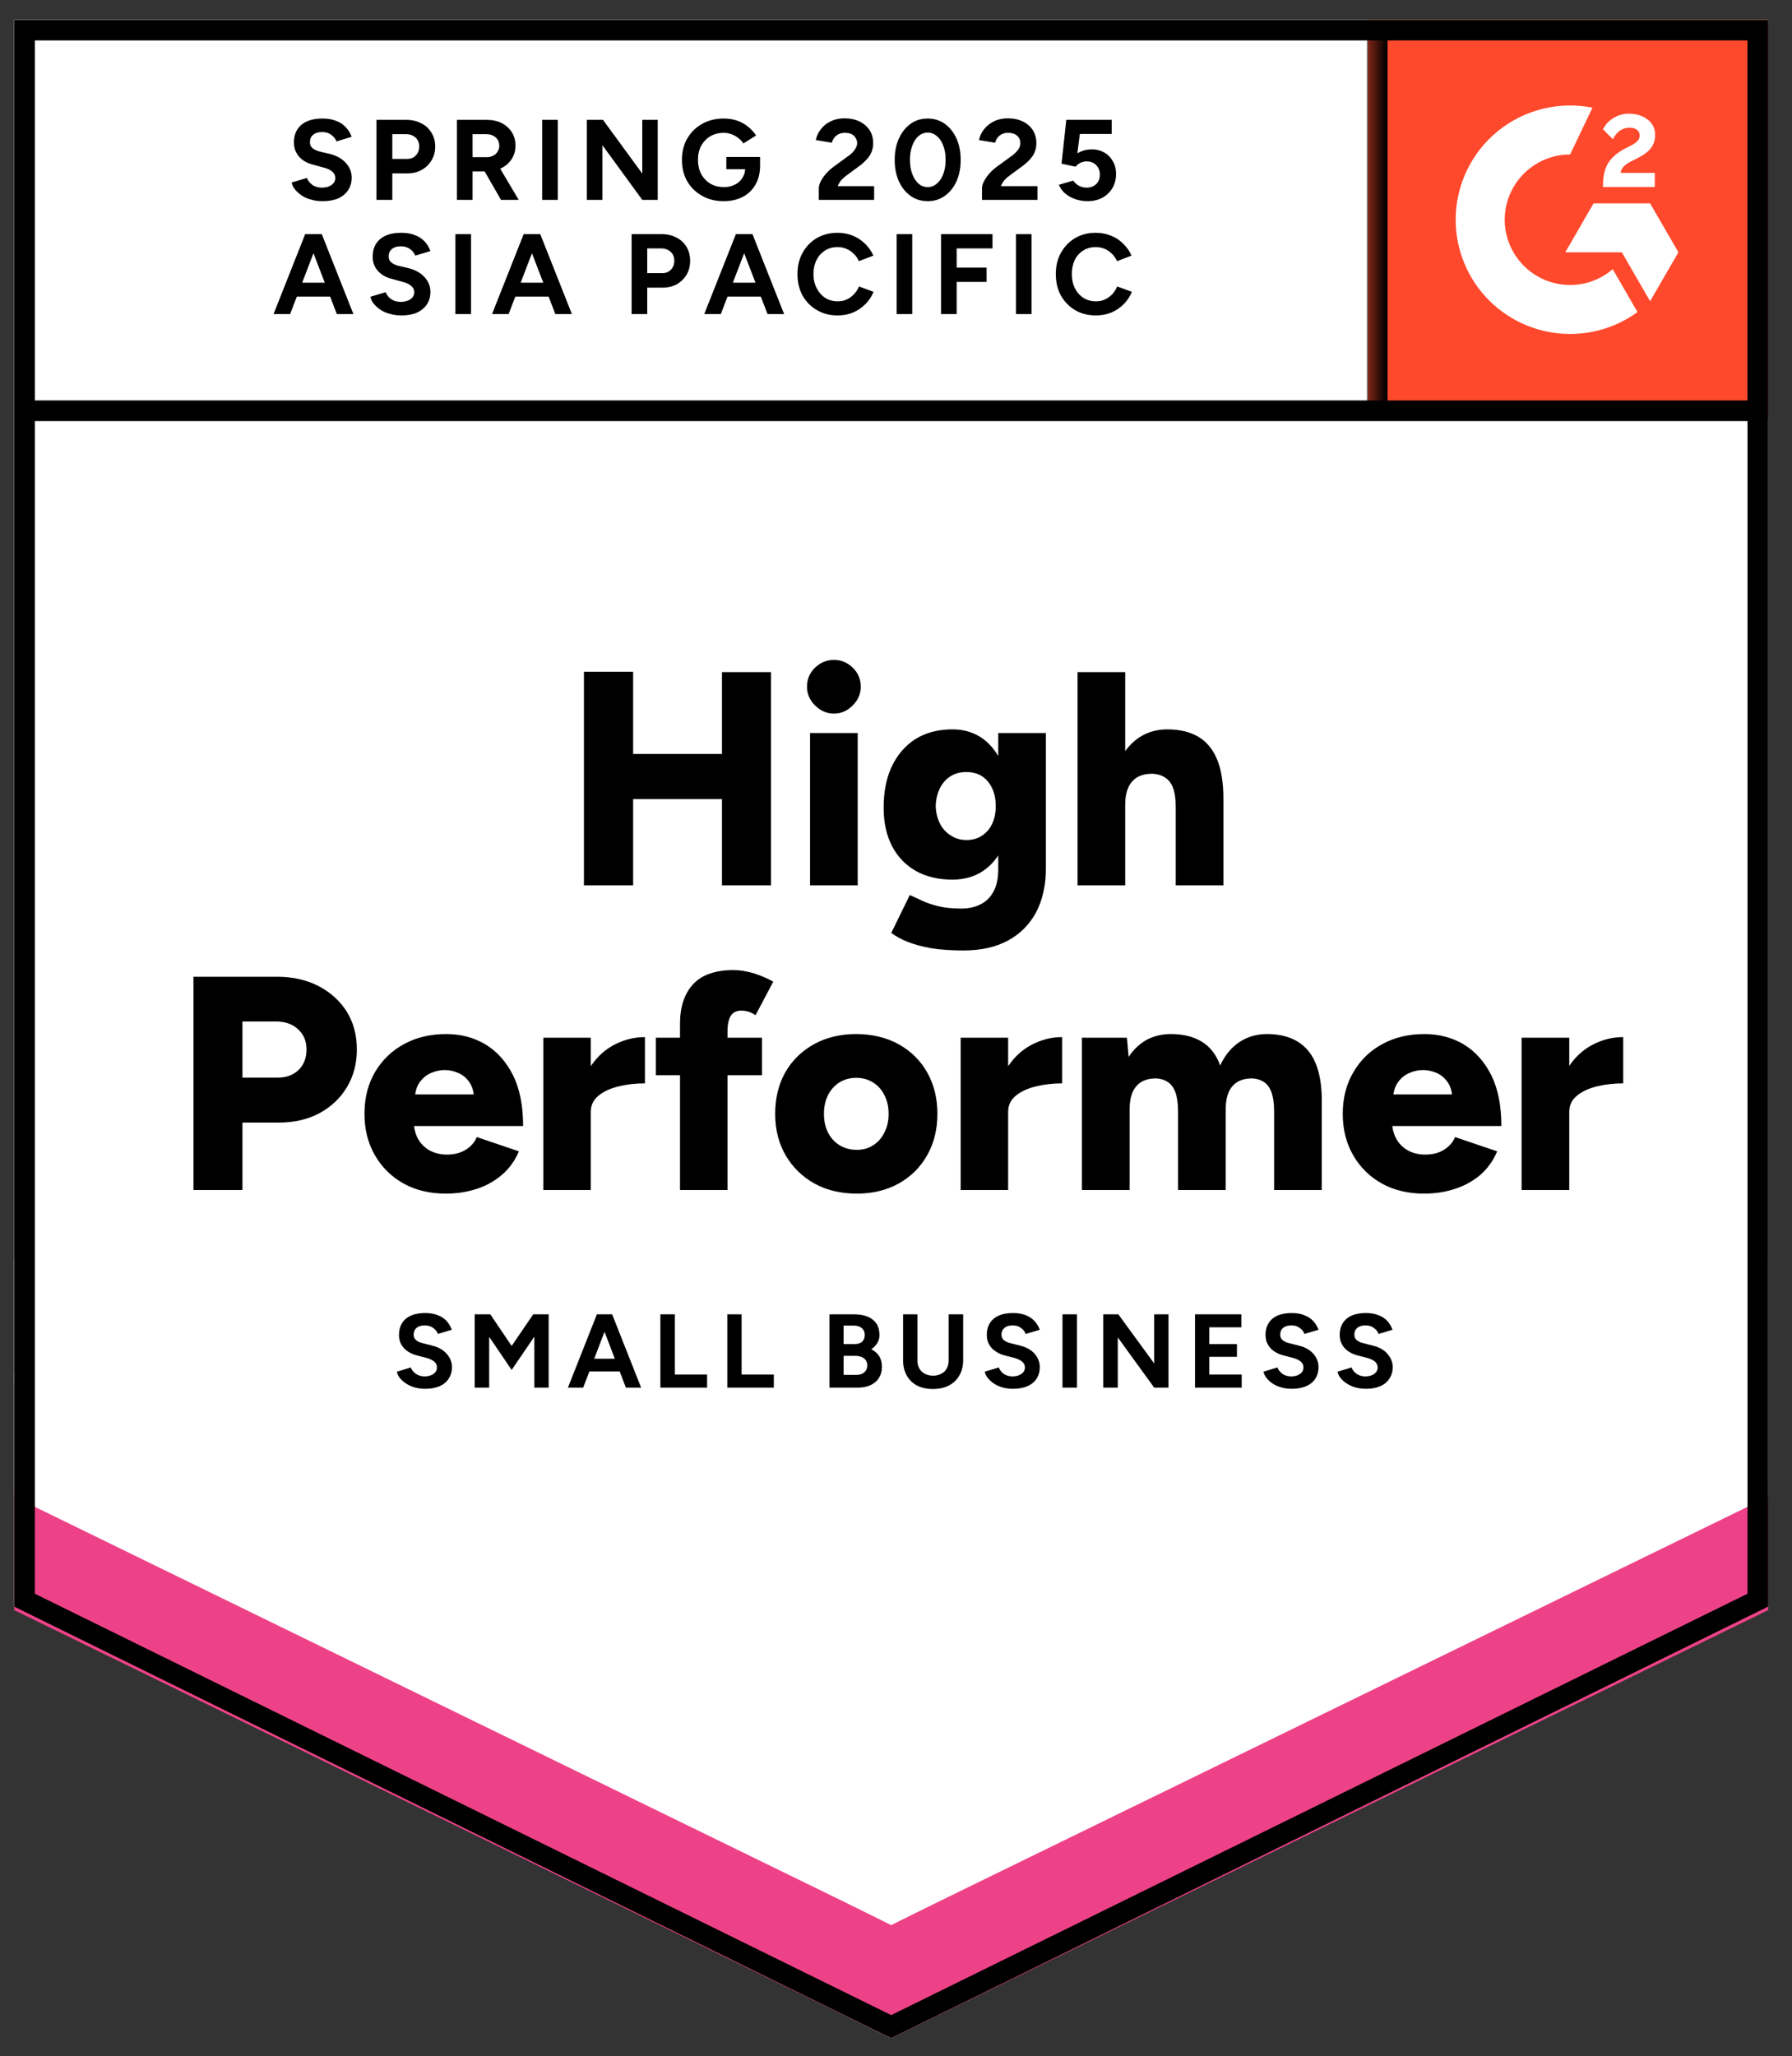
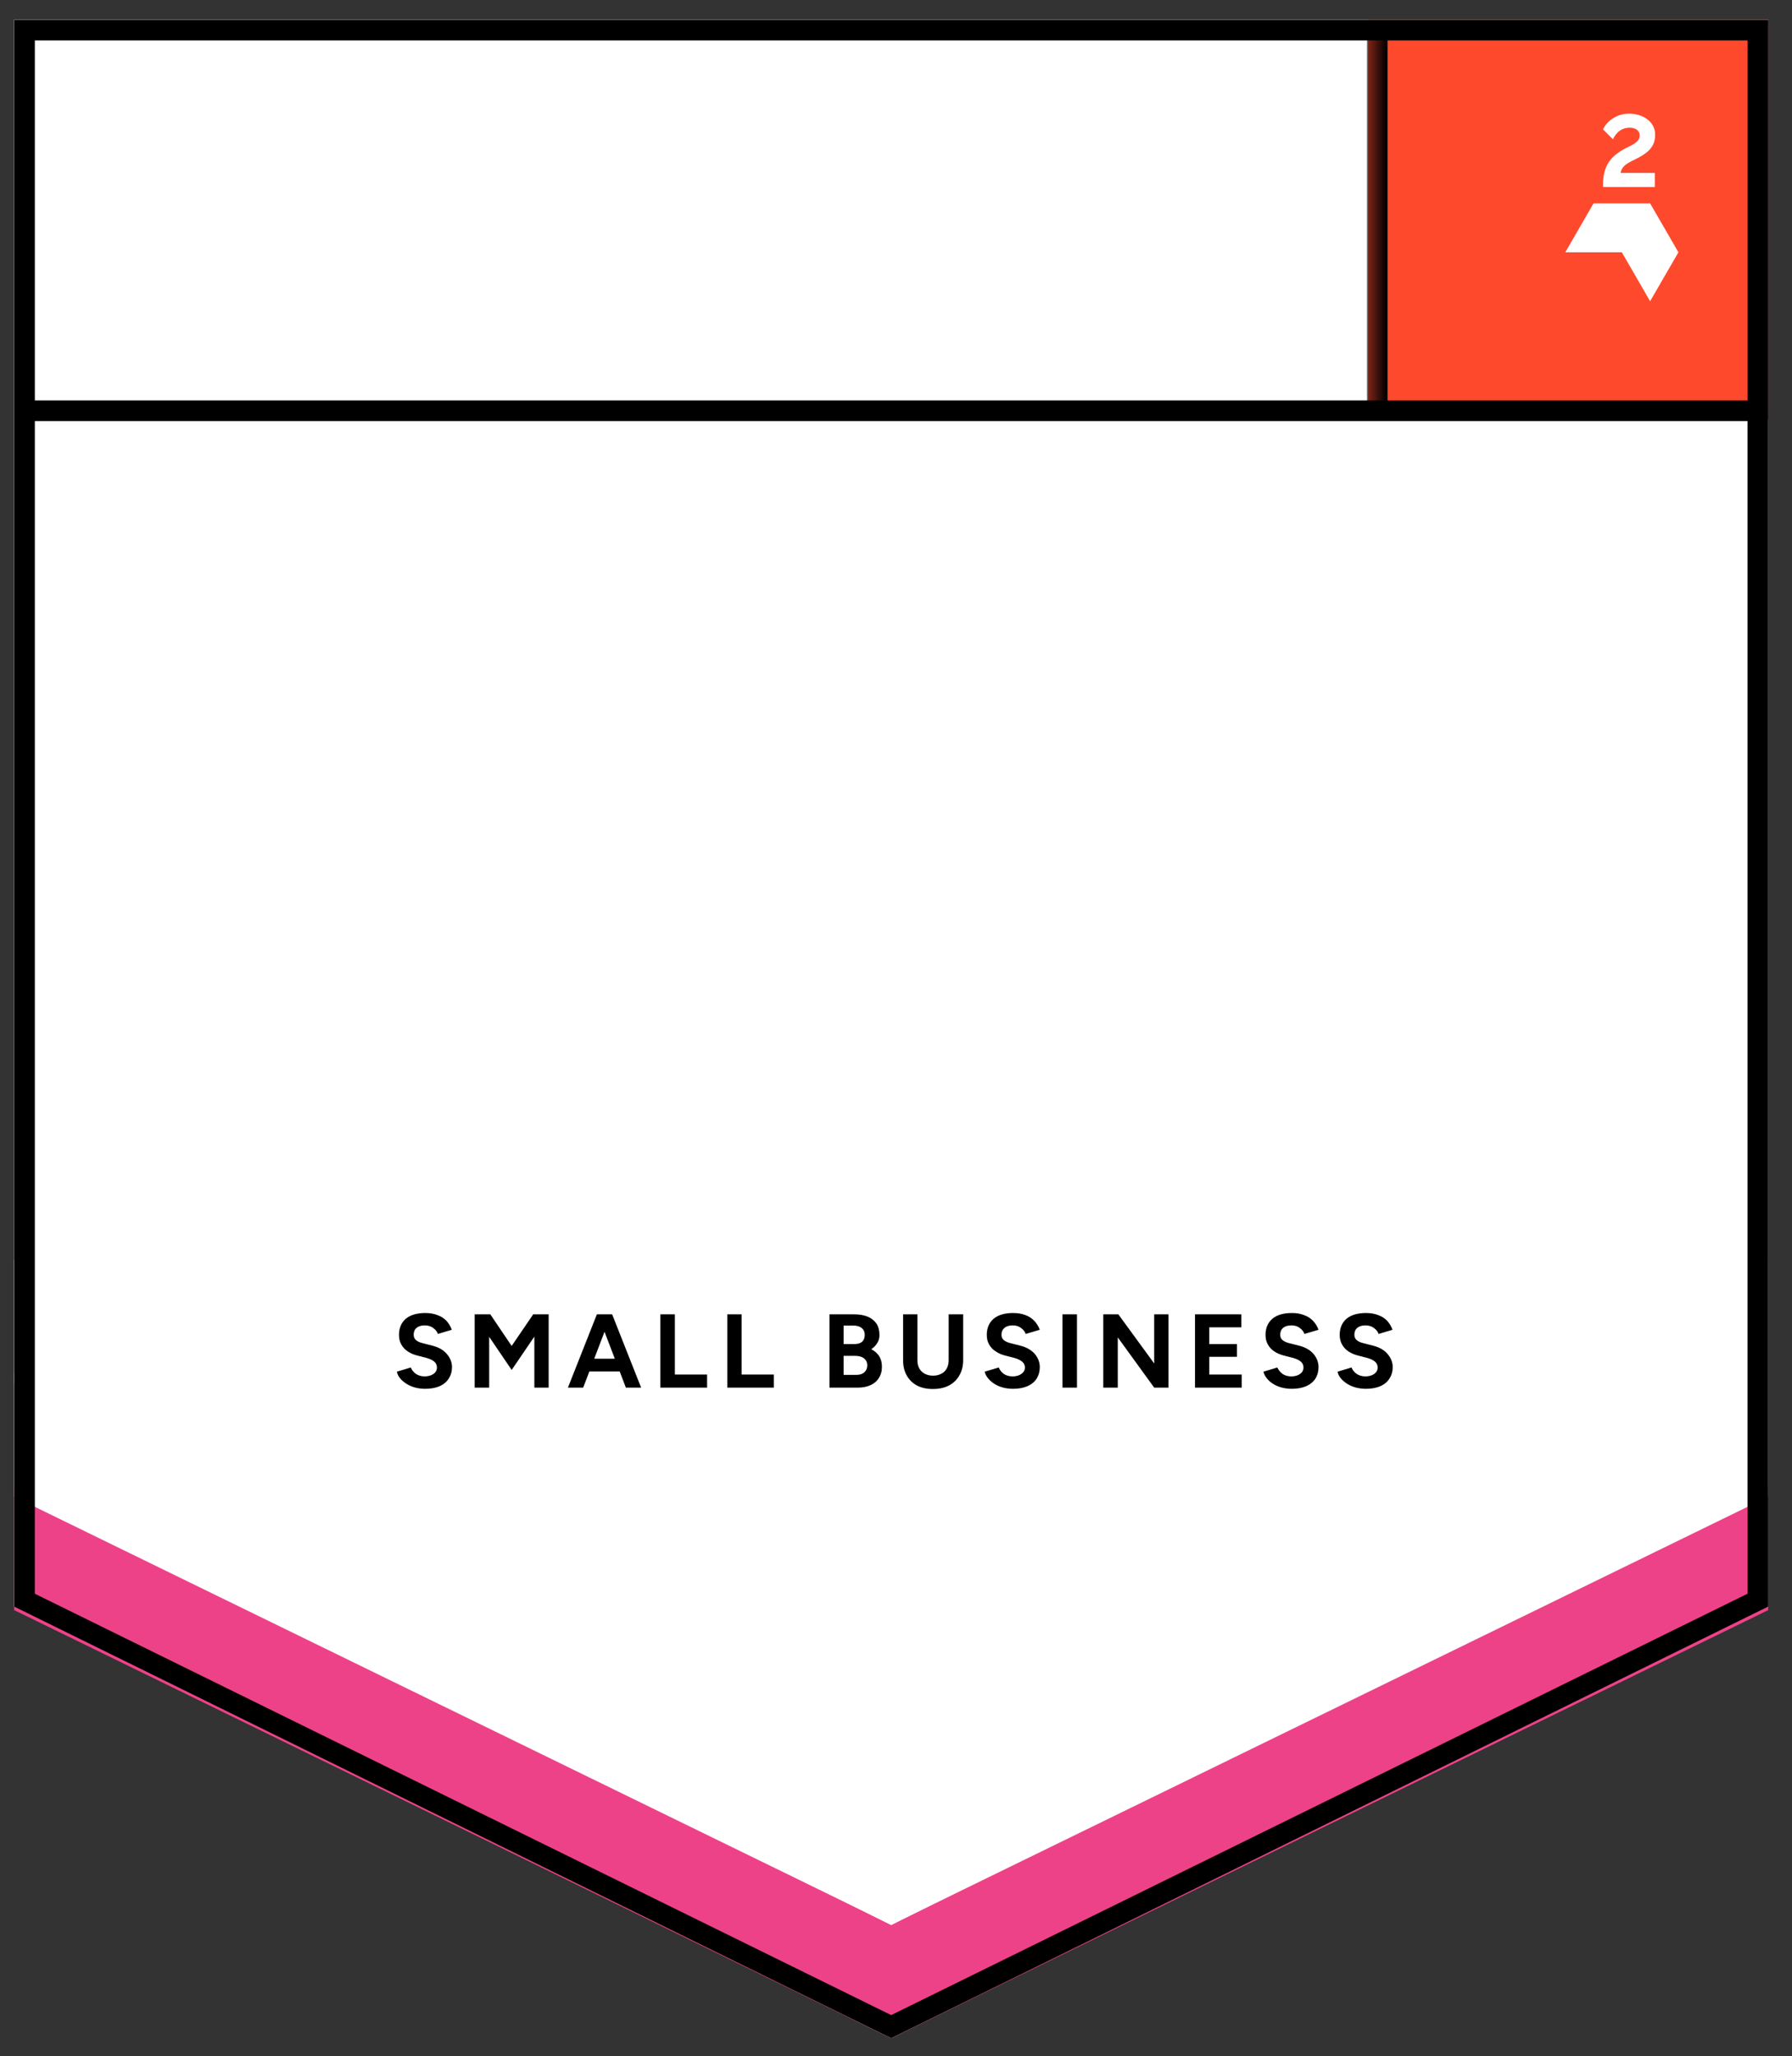
<svg xmlns="http://www.w3.org/2000/svg" width="95" height="109" viewBox="0 0 95 109" fill="none">
  <rect x="0" y="0" width="95" height="109" fill="#333333" stroke="none" />
  <g clip-path="url(#clip0_3369_5926)">
    <path d="M0.75 85.161L47.244 108.039L93.739 85.161V1.048H0.75V85.161Z" fill="white" />
    <path d="M0.75 85.161L47.244 108.039L93.739 85.161V1.048H0.75V85.161Z" fill="white" />
-     <path d="M17.099 10.664C16.883 10.664 16.684 10.637 16.502 10.583C16.314 10.536 16.148 10.466 16.007 10.371C15.859 10.271 15.737 10.163 15.643 10.048C15.549 9.934 15.488 9.81 15.461 9.675L16.27 9.433C16.324 9.574 16.418 9.695 16.553 9.796C16.681 9.89 16.846 9.941 17.048 9.947C17.264 9.947 17.439 9.9 17.574 9.806C17.708 9.712 17.776 9.587 17.776 9.433C17.776 9.298 17.722 9.187 17.614 9.1C17.513 9.005 17.368 8.935 17.179 8.888L16.623 8.736C16.421 8.689 16.239 8.612 16.078 8.504C15.923 8.396 15.801 8.262 15.714 8.1C15.626 7.946 15.582 7.764 15.582 7.555C15.582 7.152 15.714 6.839 15.977 6.617C16.239 6.395 16.613 6.284 17.099 6.284C17.368 6.284 17.607 6.324 17.816 6.405C18.018 6.479 18.187 6.59 18.322 6.738C18.463 6.879 18.571 7.051 18.645 7.253L17.836 7.495C17.789 7.36 17.698 7.246 17.564 7.152C17.436 7.051 17.274 7 17.078 7C16.876 7 16.718 7.047 16.603 7.142C16.489 7.236 16.431 7.367 16.431 7.535C16.431 7.67 16.475 7.774 16.563 7.848C16.657 7.929 16.782 7.989 16.937 8.03L17.493 8.161C17.857 8.255 18.14 8.417 18.342 8.645C18.544 8.874 18.645 9.13 18.645 9.413C18.645 9.662 18.584 9.88 18.463 10.069C18.342 10.257 18.167 10.405 17.938 10.513C17.708 10.614 17.429 10.664 17.099 10.664ZM19.959 10.594V6.354H21.536C21.839 6.354 22.105 6.415 22.334 6.536C22.563 6.65 22.742 6.815 22.87 7.03C23.005 7.239 23.072 7.485 23.072 7.767C23.072 8.043 23.008 8.285 22.88 8.494C22.752 8.709 22.58 8.878 22.365 8.999C22.149 9.127 21.896 9.19 21.607 9.19H20.798V10.594H19.959ZM20.798 8.423H21.586C21.775 8.423 21.927 8.363 22.041 8.242C22.162 8.121 22.223 7.962 22.223 7.767C22.223 7.572 22.159 7.414 22.031 7.293C21.896 7.172 21.728 7.111 21.526 7.111H20.798V8.423ZM24.224 10.594V6.354H25.801C26.104 6.354 26.37 6.411 26.6 6.526C26.829 6.647 27.007 6.808 27.135 7.01C27.263 7.212 27.327 7.451 27.327 7.727C27.327 7.989 27.26 8.225 27.125 8.433C26.99 8.642 26.805 8.804 26.569 8.918C26.34 9.032 26.074 9.09 25.771 9.09H25.053V10.594H24.224ZM26.559 10.594L25.579 8.888L26.215 8.433L27.499 10.594H26.559ZM25.053 8.333H25.811C25.933 8.333 26.044 8.306 26.145 8.252C26.246 8.205 26.323 8.134 26.377 8.04C26.438 7.946 26.468 7.841 26.468 7.727C26.468 7.545 26.404 7.397 26.276 7.283C26.141 7.168 25.973 7.111 25.771 7.111H25.053V8.333ZM28.742 10.594V6.354H29.571V10.594H28.742ZM31.108 10.594V6.354H31.967L34.049 9.201V6.354H34.868V10.594H34.049L31.936 7.697V10.594H31.108ZM38.365 10.664C37.934 10.664 37.553 10.57 37.223 10.382C36.886 10.193 36.623 9.937 36.434 9.614C36.246 9.285 36.151 8.905 36.151 8.474C36.151 8.043 36.246 7.666 36.434 7.343C36.623 7.014 36.886 6.755 37.223 6.566C37.553 6.378 37.934 6.284 38.365 6.284C38.628 6.284 38.867 6.321 39.082 6.395C39.305 6.475 39.497 6.583 39.658 6.718C39.827 6.852 39.968 7.007 40.083 7.182L39.406 7.606C39.339 7.491 39.248 7.394 39.133 7.313C39.025 7.226 38.904 7.158 38.769 7.111C38.634 7.064 38.499 7.041 38.365 7.041C38.102 7.041 37.866 7.101 37.657 7.222C37.455 7.343 37.293 7.512 37.172 7.727C37.057 7.942 37 8.191 37 8.474C37 8.75 37.057 8.999 37.172 9.221C37.287 9.436 37.448 9.608 37.657 9.736C37.866 9.857 38.109 9.917 38.385 9.917C38.601 9.917 38.793 9.873 38.961 9.786C39.13 9.705 39.261 9.587 39.355 9.433C39.456 9.278 39.507 9.1 39.507 8.898L40.295 8.777C40.295 9.174 40.211 9.513 40.043 9.796C39.881 10.079 39.655 10.294 39.365 10.442C39.076 10.59 38.742 10.664 38.365 10.664ZM38.506 8.968V8.322H40.295V8.837L39.84 8.968H38.506ZM43.408 10.594V9.978C43.408 9.863 43.446 9.736 43.52 9.594C43.594 9.453 43.695 9.312 43.823 9.17C43.951 9.029 44.102 8.898 44.278 8.777L44.914 8.312C45.009 8.252 45.093 8.184 45.167 8.11C45.248 8.036 45.312 7.952 45.359 7.858C45.413 7.771 45.44 7.683 45.44 7.596C45.44 7.488 45.413 7.394 45.359 7.313C45.312 7.226 45.241 7.158 45.147 7.111C45.046 7.064 44.925 7.041 44.783 7.041C44.662 7.041 44.554 7.064 44.46 7.111C44.365 7.158 44.288 7.222 44.227 7.303C44.166 7.384 44.123 7.471 44.096 7.565L43.247 7.424C43.287 7.222 43.375 7.034 43.51 6.859C43.638 6.684 43.809 6.543 44.025 6.435C44.247 6.327 44.493 6.273 44.763 6.273C45.08 6.273 45.352 6.331 45.581 6.445C45.804 6.559 45.979 6.714 46.107 6.909C46.228 7.104 46.289 7.33 46.289 7.586C46.289 7.848 46.218 8.084 46.077 8.292C45.929 8.494 45.73 8.682 45.48 8.857L44.904 9.281C44.79 9.362 44.689 9.45 44.601 9.544C44.52 9.645 44.456 9.752 44.409 9.867H46.34V10.594H43.408ZM49.18 10.664C48.836 10.664 48.533 10.57 48.27 10.382C48.007 10.193 47.802 9.937 47.654 9.614C47.505 9.285 47.431 8.905 47.431 8.474C47.431 8.043 47.505 7.666 47.654 7.343C47.802 7.014 48.007 6.755 48.27 6.566C48.526 6.378 48.829 6.284 49.18 6.284C49.523 6.284 49.827 6.378 50.09 6.566C50.352 6.755 50.558 7.014 50.706 7.343C50.854 7.666 50.928 8.043 50.928 8.474C50.928 8.905 50.854 9.285 50.706 9.614C50.558 9.937 50.352 10.193 50.09 10.382C49.827 10.57 49.523 10.664 49.18 10.664ZM49.18 9.917C49.362 9.917 49.523 9.857 49.665 9.736C49.813 9.608 49.928 9.436 50.009 9.221C50.09 9.005 50.13 8.756 50.13 8.474C50.13 8.191 50.09 7.942 50.009 7.727C49.928 7.505 49.813 7.333 49.665 7.212C49.523 7.091 49.362 7.03 49.18 7.03C48.998 7.03 48.836 7.091 48.695 7.212C48.553 7.333 48.442 7.505 48.361 7.727C48.28 7.942 48.24 8.191 48.24 8.474C48.24 8.756 48.28 9.005 48.361 9.221C48.442 9.436 48.553 9.608 48.695 9.736C48.836 9.857 48.998 9.917 49.18 9.917ZM52.06 10.594V9.978C52.06 9.863 52.097 9.736 52.172 9.594C52.246 9.453 52.347 9.312 52.475 9.17C52.603 9.029 52.755 8.898 52.93 8.777L53.566 8.312C53.661 8.252 53.745 8.184 53.819 8.11C53.9 8.036 53.967 7.952 54.021 7.858C54.069 7.771 54.092 7.683 54.092 7.596C54.092 7.488 54.069 7.394 54.021 7.313C53.967 7.226 53.893 7.158 53.799 7.111C53.698 7.064 53.577 7.041 53.435 7.041C53.314 7.041 53.206 7.064 53.112 7.111C53.017 7.158 52.94 7.222 52.879 7.303C52.819 7.384 52.778 7.471 52.758 7.565L51.899 7.424C51.939 7.222 52.027 7.034 52.162 6.859C52.296 6.684 52.471 6.543 52.687 6.435C52.903 6.327 53.149 6.273 53.425 6.273C53.735 6.273 54.005 6.331 54.234 6.445C54.463 6.559 54.638 6.714 54.759 6.909C54.88 7.104 54.941 7.33 54.941 7.586C54.941 7.848 54.87 8.084 54.729 8.292C54.581 8.494 54.382 8.682 54.133 8.857L53.556 9.281C53.442 9.362 53.341 9.45 53.253 9.544C53.172 9.645 53.108 9.752 53.061 9.867H55.002V10.594H52.06ZM57.65 10.664C57.455 10.664 57.256 10.634 57.054 10.573C56.845 10.506 56.659 10.408 56.498 10.281C56.336 10.153 56.215 9.991 56.134 9.796L56.892 9.574C56.986 9.702 57.094 9.796 57.215 9.857C57.337 9.917 57.465 9.947 57.599 9.947C57.808 9.947 57.98 9.884 58.115 9.756C58.243 9.635 58.307 9.466 58.307 9.251C58.307 9.049 58.243 8.884 58.115 8.756C57.987 8.622 57.818 8.555 57.609 8.555C57.488 8.555 57.374 8.582 57.266 8.635C57.158 8.696 57.077 8.763 57.023 8.837L56.275 8.676L56.528 6.354H58.934V7.101H57.246L57.114 8.121C57.229 8.06 57.35 8.01 57.478 7.969C57.613 7.936 57.758 7.919 57.913 7.919C58.142 7.919 58.354 7.976 58.55 8.09C58.738 8.198 58.886 8.349 58.994 8.544C59.109 8.733 59.166 8.955 59.166 9.211C59.166 9.5 59.102 9.752 58.974 9.968C58.839 10.19 58.661 10.361 58.438 10.482C58.209 10.604 57.946 10.664 57.65 10.664ZM17.857 16.649L16.229 12.41H17.058L18.736 16.649H17.857ZM14.501 16.649L16.179 12.41H17.008L15.38 16.649H14.501ZM15.289 15.721V14.984H17.958V15.721H15.289ZM21.273 16.72C21.064 16.72 20.865 16.693 20.677 16.639C20.488 16.592 20.323 16.522 20.181 16.427C20.033 16.327 19.912 16.219 19.817 16.105C19.723 15.99 19.663 15.866 19.636 15.731L20.444 15.489C20.498 15.63 20.592 15.751 20.727 15.852C20.862 15.946 21.03 15.997 21.233 16.004C21.441 16.004 21.617 15.957 21.758 15.862C21.893 15.768 21.96 15.644 21.96 15.489C21.96 15.354 21.906 15.243 21.799 15.156C21.691 15.062 21.543 14.991 21.354 14.944L20.808 14.792C20.599 14.745 20.417 14.668 20.262 14.56C20.101 14.453 19.976 14.318 19.888 14.156C19.801 14.002 19.757 13.82 19.757 13.611C19.757 13.208 19.888 12.895 20.151 12.673C20.414 12.451 20.788 12.34 21.273 12.34C21.549 12.34 21.788 12.38 21.991 12.461C22.193 12.535 22.365 12.646 22.506 12.794C22.641 12.935 22.745 13.107 22.819 13.309L22.011 13.551C21.964 13.416 21.876 13.302 21.748 13.208C21.613 13.107 21.448 13.056 21.253 13.056C21.051 13.056 20.892 13.103 20.778 13.198C20.663 13.292 20.606 13.423 20.606 13.591C20.606 13.726 20.65 13.83 20.737 13.904C20.832 13.985 20.956 14.045 21.111 14.086L21.667 14.217C22.031 14.311 22.314 14.473 22.516 14.701C22.718 14.93 22.819 15.186 22.819 15.469C22.819 15.718 22.759 15.936 22.637 16.125C22.516 16.313 22.341 16.461 22.112 16.569C21.883 16.67 21.603 16.72 21.273 16.72ZM24.143 16.649V12.41H24.972V16.649H24.143ZM29.44 16.649L27.812 12.41H28.641L30.319 16.649H29.44ZM26.084 16.649L27.762 12.41H28.591L26.963 16.649H26.084ZM26.872 15.721V14.984H29.541V15.721H26.872ZM33.483 16.649V12.41H35.06C35.363 12.41 35.629 12.471 35.858 12.592C36.087 12.706 36.266 12.871 36.394 13.087C36.522 13.295 36.586 13.541 36.586 13.823C36.586 14.099 36.525 14.341 36.404 14.55C36.276 14.765 36.104 14.937 35.888 15.065C35.666 15.186 35.413 15.247 35.13 15.247H34.312V16.649H33.483ZM34.312 14.479H35.11C35.299 14.479 35.45 14.419 35.565 14.298C35.686 14.177 35.747 14.018 35.747 13.823C35.747 13.628 35.683 13.47 35.555 13.349C35.42 13.228 35.248 13.167 35.039 13.167H34.312V14.479ZM40.69 16.649L39.062 12.41H39.891L41.569 16.649H40.69ZM37.334 16.649L39.012 12.41H39.84L38.213 16.649H37.334ZM38.122 15.721V14.984H40.791V15.721H38.122ZM44.399 16.72C43.988 16.72 43.624 16.626 43.307 16.438C42.984 16.249 42.731 15.993 42.549 15.671C42.367 15.341 42.276 14.961 42.276 14.53C42.276 14.099 42.367 13.722 42.549 13.399C42.731 13.07 42.98 12.811 43.297 12.622C43.621 12.434 43.988 12.34 44.399 12.34C44.689 12.34 44.958 12.39 45.208 12.491C45.457 12.592 45.676 12.737 45.865 12.925C46.053 13.107 46.198 13.315 46.299 13.551L45.531 13.844C45.464 13.689 45.373 13.558 45.258 13.45C45.144 13.335 45.012 13.248 44.864 13.188C44.722 13.127 44.567 13.097 44.399 13.097C44.15 13.097 43.931 13.157 43.742 13.278C43.547 13.399 43.395 13.568 43.287 13.783C43.179 13.998 43.125 14.247 43.125 14.53C43.125 14.812 43.183 15.062 43.297 15.277C43.405 15.492 43.557 15.664 43.752 15.792C43.941 15.913 44.163 15.973 44.419 15.973C44.588 15.973 44.746 15.94 44.894 15.872C45.036 15.805 45.16 15.714 45.268 15.6C45.383 15.479 45.474 15.341 45.541 15.186L46.309 15.469C46.208 15.718 46.063 15.936 45.875 16.125C45.686 16.313 45.467 16.461 45.218 16.569C44.968 16.67 44.696 16.72 44.399 16.72ZM47.532 16.649V12.41H48.361V16.649H47.532ZM49.887 16.649V12.41H52.616V13.167H50.716V14.187H52.303V14.944H50.716V16.649H49.887ZM53.86 16.649V12.41H54.688V16.649H53.86ZM58.095 16.72C57.677 16.72 57.31 16.626 56.993 16.438C56.676 16.249 56.427 15.993 56.245 15.671C56.063 15.341 55.972 14.961 55.972 14.53C55.972 14.099 56.063 13.722 56.245 13.399C56.427 13.07 56.676 12.811 56.993 12.622C57.31 12.434 57.673 12.34 58.085 12.34C58.374 12.34 58.644 12.39 58.893 12.491C59.149 12.592 59.368 12.737 59.55 12.925C59.739 13.107 59.884 13.315 59.985 13.551L59.217 13.844C59.149 13.689 59.058 13.558 58.944 13.45C58.829 13.335 58.701 13.248 58.56 13.188C58.411 13.127 58.253 13.097 58.085 13.097C57.835 13.097 57.616 13.157 57.428 13.278C57.232 13.399 57.081 13.568 56.973 13.783C56.872 13.998 56.821 14.247 56.821 14.53C56.821 14.812 56.875 15.062 56.983 15.277C57.091 15.492 57.242 15.664 57.438 15.792C57.633 15.913 57.855 15.973 58.105 15.973C58.28 15.973 58.438 15.94 58.58 15.872C58.721 15.805 58.849 15.714 58.964 15.6C59.072 15.479 59.159 15.341 59.227 15.186L60.005 15.469C59.904 15.718 59.759 15.936 59.57 16.125C59.382 16.313 59.163 16.461 58.913 16.569C58.657 16.67 58.384 16.72 58.095 16.72Z" fill="black" />
-     <path d="M38.274 46.93V35.625H40.871V46.93H38.274ZM30.956 46.93V35.605H33.564V46.93H30.956ZM32.806 42.358V39.965H39.658V42.358H32.806ZM42.944 46.93V38.855H45.47V46.93H42.944ZM44.207 37.826C43.83 37.826 43.496 37.681 43.206 37.392C42.923 37.109 42.782 36.779 42.782 36.402C42.782 36.005 42.923 35.669 43.206 35.393C43.496 35.117 43.83 34.979 44.207 34.979C44.591 34.979 44.925 35.117 45.208 35.393C45.491 35.669 45.632 36.005 45.632 36.402C45.632 36.779 45.491 37.109 45.208 37.392C44.925 37.681 44.591 37.826 44.207 37.826ZM51.08 50.382C50.42 50.382 49.844 50.342 49.352 50.261C48.867 50.173 48.449 50.059 48.098 49.918C47.755 49.776 47.472 49.621 47.249 49.453L48.23 47.445C48.405 47.519 48.61 47.613 48.846 47.727C49.082 47.842 49.372 47.943 49.715 48.03C50.066 48.118 50.484 48.161 50.969 48.161C51.346 48.161 51.683 48.087 51.98 47.939C52.276 47.791 52.505 47.566 52.667 47.263C52.835 46.953 52.92 46.566 52.92 46.102V38.855H55.447V46.011C55.447 46.913 55.275 47.694 54.931 48.353C54.581 49.006 54.082 49.507 53.435 49.857C52.788 50.207 52.003 50.382 51.08 50.382ZM50.494 46.627C49.739 46.627 49.089 46.472 48.543 46.163C48.004 45.853 47.586 45.416 47.29 44.851C46.993 44.279 46.845 43.599 46.845 42.812C46.845 41.95 46.993 41.214 47.29 40.601C47.586 39.989 48.004 39.511 48.543 39.168C49.089 38.832 49.739 38.663 50.494 38.663C51.12 38.663 51.663 38.832 52.121 39.168C52.579 39.511 52.933 39.992 53.182 40.611C53.432 41.237 53.556 41.987 53.556 42.862C53.556 43.636 53.432 44.302 53.182 44.861C52.933 45.419 52.579 45.853 52.121 46.163C51.663 46.472 51.12 46.627 50.494 46.627ZM51.242 44.528C51.565 44.528 51.842 44.447 52.071 44.285C52.306 44.131 52.485 43.919 52.606 43.65C52.728 43.38 52.788 43.074 52.788 42.731C52.788 42.368 52.724 42.051 52.596 41.782C52.468 41.513 52.29 41.301 52.06 41.146C51.825 40.998 51.545 40.924 51.221 40.924C50.912 40.924 50.635 40.998 50.393 41.146C50.15 41.301 49.962 41.513 49.827 41.782C49.692 42.051 49.618 42.368 49.604 42.731C49.618 43.074 49.692 43.38 49.827 43.65C49.962 43.919 50.154 44.131 50.403 44.285C50.645 44.447 50.925 44.528 51.242 44.528ZM57.124 46.93V35.625H59.651V46.93H57.124ZM62.33 46.93V42.792H64.857V46.93H62.33ZM62.33 42.792C62.33 42.361 62.282 42.021 62.188 41.772C62.094 41.516 61.952 41.331 61.764 41.217C61.582 41.096 61.366 41.029 61.117 41.015C60.632 41.008 60.268 41.143 60.025 41.419C59.776 41.688 59.651 42.105 59.651 42.67H58.893C58.893 41.816 59.021 41.089 59.277 40.49C59.533 39.898 59.887 39.444 60.339 39.128C60.783 38.818 61.299 38.663 61.885 38.663C62.539 38.663 63.088 38.795 63.532 39.057C63.971 39.319 64.301 39.72 64.523 40.258C64.745 40.796 64.857 41.486 64.857 42.327V42.792H62.33ZM10.256 63.079V51.775H14.703C15.518 51.775 16.246 51.94 16.886 52.269C17.52 52.599 18.018 53.05 18.382 53.622C18.739 54.201 18.918 54.87 18.918 55.63C18.918 56.377 18.743 57.044 18.392 57.629C18.042 58.214 17.553 58.675 16.927 59.012C16.307 59.342 15.592 59.506 14.784 59.506H12.853V63.079H10.256ZM12.853 57.124H14.713C15.178 57.124 15.552 56.986 15.835 56.711C16.111 56.435 16.25 56.075 16.25 55.63C16.25 55.193 16.101 54.836 15.805 54.561C15.508 54.285 15.117 54.147 14.632 54.147H12.853V57.124ZM23.628 63.271C22.786 63.271 22.041 63.093 21.394 62.736C20.747 62.373 20.242 61.875 19.878 61.242C19.508 60.603 19.322 59.87 19.322 59.042C19.322 58.201 19.508 57.464 19.878 56.832C20.255 56.192 20.768 55.698 21.414 55.348C22.061 54.991 22.809 54.813 23.658 54.813C24.427 54.813 25.117 54.995 25.73 55.358C26.344 55.728 26.832 56.273 27.196 56.993C27.553 57.713 27.732 58.611 27.732 59.688H21.657L21.93 59.385C21.93 59.749 22.004 60.072 22.152 60.354C22.307 60.63 22.52 60.842 22.789 60.99C23.059 61.131 23.358 61.202 23.689 61.202C24.086 61.202 24.423 61.115 24.699 60.94C24.976 60.765 25.168 60.543 25.276 60.273L27.509 61.031C27.294 61.535 26.987 61.956 26.59 62.292C26.199 62.622 25.751 62.867 25.245 63.029C24.74 63.191 24.201 63.271 23.628 63.271ZM21.991 58.336L21.738 58.013H25.356L25.134 58.336C25.134 57.932 25.053 57.612 24.891 57.377C24.73 57.141 24.528 56.973 24.285 56.872C24.049 56.771 23.813 56.721 23.578 56.721C23.342 56.721 23.102 56.771 22.86 56.872C22.617 56.973 22.412 57.141 22.243 57.377C22.075 57.612 21.991 57.932 21.991 58.336ZM30.663 58.901C30.663 58.026 30.838 57.299 31.188 56.721C31.539 56.135 31.98 55.698 32.513 55.408C33.045 55.119 33.604 54.974 34.19 54.974V57.427C33.692 57.427 33.223 57.481 32.785 57.589C32.347 57.696 31.994 57.861 31.724 58.083C31.455 58.305 31.32 58.588 31.32 58.931L30.663 58.901ZM28.803 63.079V55.005H31.32V63.079H28.803ZM36.05 63.079V54.258C36.05 53.376 36.279 52.683 36.737 52.178C37.202 51.674 37.917 51.422 38.88 51.422C39.231 51.422 39.601 51.482 39.992 51.603C40.383 51.731 40.717 51.876 40.993 52.037L40.053 53.814C39.925 53.726 39.797 53.662 39.669 53.622C39.541 53.588 39.423 53.571 39.315 53.571C39.052 53.571 38.863 53.659 38.749 53.834C38.628 54.009 38.567 54.301 38.567 54.712V63.079H36.05ZM34.767 56.993V55.005H40.396V56.993H34.767ZM45.43 63.271C44.574 63.271 43.823 63.093 43.176 62.736C42.529 62.373 42.02 61.875 41.65 61.242C41.279 60.603 41.094 59.87 41.094 59.042C41.094 58.214 41.272 57.481 41.63 56.842C41.993 56.209 42.502 55.711 43.156 55.348C43.809 54.991 44.551 54.813 45.379 54.813C46.228 54.813 46.98 54.991 47.633 55.348C48.287 55.711 48.792 56.209 49.15 56.842C49.513 57.481 49.695 58.214 49.695 59.042C49.695 59.87 49.513 60.603 49.15 61.242C48.792 61.875 48.29 62.373 47.644 62.736C46.997 63.093 46.259 63.271 45.43 63.271ZM45.43 60.95C45.753 60.95 46.04 60.869 46.289 60.708C46.545 60.546 46.744 60.321 46.885 60.031C47.034 59.749 47.108 59.419 47.108 59.042C47.108 58.665 47.034 58.336 46.885 58.053C46.744 57.764 46.542 57.538 46.279 57.377C46.023 57.215 45.726 57.134 45.389 57.134C45.059 57.134 44.763 57.215 44.5 57.377C44.244 57.538 44.042 57.764 43.894 58.053C43.752 58.336 43.681 58.665 43.681 59.042C43.681 59.419 43.752 59.749 43.894 60.031C44.042 60.321 44.247 60.546 44.51 60.708C44.773 60.869 45.08 60.95 45.43 60.95ZM52.788 58.901C52.788 58.026 52.963 57.299 53.314 56.721C53.664 56.135 54.106 55.698 54.638 55.408C55.17 55.119 55.726 54.974 56.306 54.974V57.427C55.814 57.427 55.349 57.481 54.911 57.589C54.473 57.696 54.119 57.861 53.849 58.083C53.58 58.305 53.445 58.588 53.445 58.931L52.788 58.901ZM50.928 63.079V55.005H53.445V63.079H50.928ZM57.357 63.079V55.005H59.742L59.833 56.024C60.096 55.627 60.416 55.324 60.793 55.116C61.178 54.914 61.602 54.813 62.067 54.813C62.734 54.813 63.287 54.951 63.725 55.227C64.162 55.496 64.483 55.913 64.685 56.478C64.934 55.94 65.274 55.526 65.706 55.237C66.137 54.954 66.622 54.813 67.161 54.813C68.131 54.813 68.863 55.109 69.355 55.701C69.846 56.293 70.086 57.212 70.072 58.457V63.079H67.545V58.941C67.545 58.511 67.501 58.171 67.414 57.922C67.32 57.666 67.188 57.481 67.02 57.367C66.844 57.245 66.639 57.178 66.403 57.165C65.938 57.158 65.584 57.292 65.342 57.568C65.099 57.838 64.978 58.255 64.978 58.82V63.079H62.451V58.941C62.451 58.511 62.407 58.171 62.32 57.922C62.225 57.666 62.094 57.481 61.925 57.367C61.75 57.245 61.545 57.178 61.309 57.165C60.844 57.158 60.49 57.292 60.248 57.568C60.005 57.838 59.884 58.255 59.884 58.82V63.079H57.357ZM75.49 63.271C74.647 63.271 73.903 63.093 73.256 62.736C72.609 62.373 72.104 61.875 71.74 61.242C71.369 60.603 71.184 59.87 71.184 59.042C71.184 58.201 71.373 57.464 71.75 56.832C72.121 56.192 72.629 55.698 73.276 55.348C73.923 54.991 74.671 54.813 75.52 54.813C76.288 54.813 76.979 54.995 77.592 55.358C78.205 55.728 78.694 56.273 79.058 56.993C79.415 57.713 79.593 58.611 79.593 59.688H73.519L73.792 59.385C73.792 59.749 73.866 60.072 74.014 60.354C74.169 60.63 74.381 60.842 74.651 60.99C74.92 61.131 75.22 61.202 75.55 61.202C75.955 61.202 76.292 61.115 76.561 60.94C76.837 60.765 77.029 60.543 77.137 60.273L79.371 61.031C79.155 61.535 78.852 61.956 78.461 62.292C78.064 62.622 77.612 62.867 77.107 63.029C76.602 63.191 76.062 63.271 75.49 63.271ZM73.852 58.336L73.6 58.013H77.218L76.996 58.336C76.996 57.932 76.915 57.612 76.753 57.377C76.591 57.141 76.393 56.973 76.157 56.872C75.914 56.771 75.675 56.721 75.439 56.721C75.203 56.721 74.964 56.771 74.722 56.872C74.479 56.973 74.273 57.141 74.105 57.377C73.936 57.612 73.852 57.932 73.852 58.336ZM82.525 58.901C82.525 58.026 82.7 57.299 83.05 56.721C83.4 56.135 83.842 55.698 84.374 55.408C84.907 55.119 85.466 54.974 86.052 54.974V57.427C85.553 57.427 85.085 57.481 84.647 57.589C84.216 57.696 83.865 57.861 83.596 58.083C83.326 58.305 83.192 58.588 83.192 58.931L82.525 58.901ZM80.665 63.079V55.005H83.192V63.079H80.665Z" fill="black" />
    <path d="M22.547 73.617C22.344 73.617 22.159 73.593 21.991 73.546C21.822 73.499 21.671 73.432 21.536 73.344C21.401 73.257 21.29 73.159 21.202 73.052C21.115 72.944 21.061 72.83 21.041 72.709L21.778 72.487C21.826 72.614 21.913 72.725 22.041 72.82C22.162 72.907 22.314 72.954 22.496 72.961C22.691 72.961 22.853 72.917 22.981 72.83C23.102 72.742 23.163 72.628 23.163 72.487C23.163 72.365 23.116 72.261 23.021 72.174C22.921 72.093 22.786 72.029 22.617 71.982L22.112 71.851C21.923 71.803 21.755 71.73 21.607 71.629C21.465 71.534 21.354 71.413 21.273 71.265C21.192 71.124 21.152 70.956 21.152 70.76C21.152 70.397 21.273 70.111 21.515 69.903C21.758 69.701 22.102 69.6 22.547 69.6C22.789 69.6 23.005 69.637 23.193 69.711C23.382 69.778 23.54 69.879 23.668 70.014C23.79 70.148 23.884 70.306 23.951 70.488L23.214 70.71C23.173 70.589 23.092 70.485 22.971 70.397C22.85 70.303 22.698 70.256 22.516 70.256C22.334 70.256 22.189 70.3 22.081 70.387C21.98 70.475 21.93 70.596 21.93 70.75C21.93 70.872 21.97 70.966 22.051 71.033C22.132 71.107 22.247 71.161 22.395 71.195L22.9 71.326C23.237 71.406 23.497 71.551 23.678 71.76C23.867 71.975 23.962 72.211 23.962 72.466C23.962 72.695 23.904 72.897 23.79 73.072C23.682 73.247 23.523 73.382 23.315 73.476C23.099 73.57 22.843 73.617 22.547 73.617ZM25.164 73.556V69.67H25.993L27.125 71.346L28.267 69.67H29.086V73.556H28.328V70.851L27.125 72.618L25.933 70.862V73.556H25.164ZM33.18 73.556L31.694 69.67H32.452L33.988 73.556H33.18ZM30.107 73.556L31.643 69.67H32.401L30.916 73.556H30.107ZM30.835 72.698V72.022H33.271V72.698H30.835ZM35.009 73.556V69.67H35.777V72.86H37.485V73.556H35.009ZM38.557 73.556V69.67H39.315V72.86H41.023V73.556H38.557ZM43.974 73.556V69.67H45.288C45.558 69.67 45.794 69.711 45.996 69.792C46.191 69.872 46.346 69.993 46.461 70.155C46.569 70.323 46.623 70.528 46.623 70.771C46.623 70.925 46.586 71.063 46.511 71.184C46.437 71.312 46.33 71.423 46.188 71.518C46.37 71.612 46.511 71.736 46.612 71.891C46.707 72.046 46.754 72.231 46.754 72.446C46.754 72.682 46.7 72.88 46.592 73.042C46.491 73.21 46.343 73.338 46.148 73.425C45.952 73.513 45.726 73.556 45.47 73.556H43.974ZM44.722 72.88H45.4C45.581 72.88 45.723 72.833 45.824 72.739C45.925 72.651 45.976 72.53 45.976 72.376C45.976 72.221 45.919 72.096 45.804 72.002C45.689 71.915 45.534 71.871 45.339 71.871H44.722V72.88ZM44.722 71.245H45.309C45.477 71.245 45.608 71.205 45.703 71.124C45.797 71.036 45.844 70.915 45.844 70.76C45.844 70.606 45.79 70.485 45.683 70.397C45.575 70.31 45.43 70.266 45.248 70.266H44.722V71.245ZM49.453 73.627C49.129 73.627 48.85 73.567 48.614 73.445C48.378 73.317 48.196 73.139 48.068 72.91C47.94 72.682 47.876 72.412 47.876 72.103V69.67H48.634V72.103C48.634 72.271 48.668 72.416 48.735 72.537C48.809 72.665 48.907 72.759 49.028 72.82C49.156 72.887 49.301 72.921 49.463 72.921C49.631 72.921 49.776 72.887 49.898 72.82C50.026 72.759 50.123 72.665 50.191 72.537C50.258 72.416 50.292 72.271 50.292 72.103V69.67H51.06V72.103C51.06 72.412 50.992 72.682 50.858 72.91C50.73 73.139 50.544 73.317 50.302 73.445C50.066 73.567 49.783 73.627 49.453 73.627ZM53.708 73.617C53.513 73.617 53.327 73.593 53.152 73.546C52.984 73.499 52.832 73.432 52.697 73.344C52.569 73.257 52.461 73.159 52.374 73.052C52.286 72.944 52.229 72.83 52.202 72.709L52.95 72.487C52.997 72.614 53.081 72.725 53.203 72.82C53.324 72.907 53.479 72.954 53.668 72.961C53.863 72.961 54.021 72.917 54.143 72.83C54.271 72.742 54.335 72.628 54.335 72.487C54.335 72.365 54.284 72.261 54.183 72.174C54.082 72.093 53.947 72.029 53.779 71.982L53.273 71.851C53.085 71.803 52.92 71.73 52.778 71.629C52.63 71.534 52.515 71.413 52.434 71.265C52.354 71.124 52.313 70.956 52.313 70.76C52.313 70.397 52.434 70.111 52.677 69.903C52.92 69.701 53.263 69.6 53.708 69.6C53.957 69.6 54.176 69.637 54.365 69.711C54.547 69.778 54.702 69.879 54.83 70.014C54.958 70.148 55.056 70.306 55.123 70.488L54.375 70.71C54.335 70.589 54.254 70.485 54.133 70.397C54.018 70.303 53.87 70.256 53.688 70.256C53.499 70.256 53.354 70.3 53.253 70.387C53.145 70.475 53.091 70.596 53.091 70.75C53.091 70.872 53.132 70.966 53.213 71.033C53.3 71.107 53.415 71.161 53.556 71.195L54.072 71.326C54.402 71.406 54.661 71.551 54.85 71.76C55.032 71.975 55.123 72.211 55.123 72.466C55.123 72.695 55.069 72.897 54.961 73.072C54.847 73.247 54.685 73.382 54.476 73.476C54.261 73.57 54.005 73.617 53.708 73.617ZM56.326 73.556V69.67H57.094V73.556H56.326ZM58.489 73.556V69.67H59.287L61.188 72.275V69.67H61.946V73.556H61.188L59.257 70.892V73.556H58.489ZM63.351 73.556V69.67H65.807V70.357H64.109V71.245H65.574V71.921H64.109V72.86H65.827V73.556H63.351ZM68.485 73.617C68.29 73.617 68.105 73.593 67.929 73.546C67.761 73.499 67.609 73.432 67.474 73.344C67.34 73.257 67.232 73.159 67.151 73.052C67.063 72.944 67.006 72.83 66.979 72.709L67.717 72.487C67.771 72.614 67.859 72.725 67.98 72.82C68.101 72.907 68.253 72.954 68.435 72.961C68.637 72.961 68.799 72.917 68.92 72.83C69.041 72.742 69.102 72.628 69.102 72.487C69.102 72.365 69.055 72.261 68.96 72.174C68.859 72.093 68.724 72.029 68.556 71.982L68.051 71.851C67.862 71.803 67.693 71.73 67.545 71.629C67.404 71.534 67.293 71.413 67.212 71.265C67.131 71.124 67.09 70.956 67.09 70.76C67.09 70.397 67.212 70.111 67.454 69.903C67.697 69.701 68.04 69.6 68.485 69.6C68.734 69.6 68.95 69.637 69.132 69.711C69.321 69.778 69.479 69.879 69.607 70.014C69.735 70.148 69.833 70.306 69.9 70.488L69.152 70.71C69.112 70.589 69.031 70.485 68.91 70.397C68.795 70.303 68.647 70.256 68.465 70.256C68.276 70.256 68.128 70.3 68.02 70.387C67.919 70.475 67.869 70.596 67.869 70.75C67.869 70.872 67.909 70.966 67.99 71.033C68.078 71.107 68.192 71.161 68.334 71.195L68.849 71.326C69.179 71.406 69.439 71.551 69.627 71.76C69.809 71.975 69.9 72.211 69.9 72.466C69.9 72.695 69.846 72.897 69.739 73.072C69.624 73.247 69.462 73.382 69.253 73.476C69.038 73.57 68.782 73.617 68.485 73.617ZM72.417 73.617C72.222 73.617 72.036 73.593 71.861 73.546C71.693 73.499 71.541 73.432 71.406 73.344C71.272 73.257 71.16 73.159 71.073 73.052C70.985 72.944 70.931 72.83 70.911 72.709L71.649 72.487C71.696 72.614 71.784 72.725 71.912 72.82C72.033 72.907 72.185 72.954 72.367 72.961C72.562 72.961 72.724 72.917 72.852 72.83C72.973 72.742 73.034 72.628 73.034 72.487C73.034 72.365 72.986 72.261 72.892 72.174C72.791 72.093 72.656 72.029 72.488 71.982L71.982 71.851C71.794 71.803 71.625 71.73 71.477 71.629C71.335 71.534 71.224 71.413 71.144 71.265C71.063 71.124 71.022 70.956 71.022 70.76C71.022 70.397 71.144 70.111 71.386 69.903C71.629 69.701 71.972 69.6 72.417 69.6C72.66 69.6 72.875 69.637 73.064 69.711C73.253 69.778 73.411 69.879 73.539 70.014C73.66 70.148 73.755 70.306 73.822 70.488L73.084 70.71C73.044 70.589 72.963 70.485 72.841 70.397C72.72 70.303 72.569 70.256 72.387 70.256C72.205 70.256 72.06 70.3 71.952 70.387C71.851 70.475 71.8 70.596 71.8 70.75C71.8 70.872 71.841 70.966 71.922 71.033C72.003 71.107 72.117 71.161 72.265 71.195L72.771 71.326C73.108 71.406 73.367 71.551 73.549 71.76C73.738 71.975 73.832 72.211 73.832 72.466C73.832 72.695 73.775 72.897 73.66 73.072C73.552 73.247 73.394 73.382 73.185 73.476C72.97 73.57 72.713 73.617 72.417 73.617Z" fill="black" />
    <path d="M72.513 1.048H93.739V22.244H72.513V1.048Z" fill="#FF492C" />
    <mask id="mask0_3369_5926" style="mask-type:luminance" maskUnits="userSpaceOnUse" x="72" y="1" width="22" height="22">
      <path d="M72.513 1.048H93.739V22.244H72.513V1.048Z" fill="white" />
    </mask>
    <g mask="url(#mask0_3369_5926)">
      <path fill-rule="evenodd" clip-rule="evenodd" d="M87.726 9.165H85.913C85.962 8.882 86.137 8.723 86.493 8.543L86.827 8.374C87.425 8.068 87.743 7.724 87.743 7.163C87.749 7 87.715 6.839 87.643 6.693C87.571 6.547 87.464 6.421 87.332 6.327C87.063 6.125 86.734 6.026 86.356 6.026C86.063 6.023 85.776 6.105 85.528 6.261C85.291 6.402 85.1 6.609 84.981 6.857L85.506 7.381C85.709 6.971 86.006 6.769 86.395 6.769C86.723 6.769 86.926 6.939 86.926 7.173C86.926 7.37 86.827 7.533 86.449 7.724L86.236 7.828C85.77 8.063 85.447 8.331 85.261 8.635C85.074 8.936 84.981 9.324 84.981 9.788V9.913H87.726V9.166V9.165ZM87.478 10.78H84.48L82.981 13.374H85.979L87.478 15.968L88.978 13.374L87.478 10.78Z" fill="white" />
-       <path fill-rule="evenodd" clip-rule="evenodd" d="M83.236 15.107C82.317 15.106 81.436 14.742 80.786 14.093C80.136 13.444 79.771 12.565 79.769 11.647C79.771 10.73 80.137 9.85 80.787 9.202C81.436 8.554 82.317 8.189 83.236 8.188L84.423 5.709C83.543 5.534 82.635 5.555 81.765 5.772C80.894 5.989 80.083 6.396 79.389 6.964C78.695 7.532 78.136 8.247 77.753 9.057C77.369 9.867 77.17 10.751 77.17 11.647C77.17 12.443 77.327 13.23 77.632 13.965C77.937 14.7 78.384 15.367 78.947 15.93C79.51 16.492 80.179 16.938 80.915 17.242C81.651 17.546 82.44 17.703 83.236 17.702C84.52 17.704 85.772 17.298 86.809 16.541L85.495 14.268C84.867 14.81 84.066 15.108 83.236 15.107Z" fill="white" />
      <path d="M73.556 1.721V21.775H72.459V1.721H73.556Z" fill="black" />
    </g>
    <path d="M0.75 85.349V78.788L47.244 102.045L93.739 78.788V85.349L47.244 108.039L0.75 85.349Z" fill="#EE4288" />
    <path d="M0.75 79.339V72.778L47.244 96.036L93.739 72.778V79.339L47.244 102.029L0.75 79.339Z" fill="white" />
    <path d="M0.75 73.349V66.788L47.244 90.046L93.739 66.788V73.349L47.244 96.039L0.75 73.349Z" fill="white" />
    <path d="M93.738 1.048V85.161L47.244 108.039L0.75 85.161V1.048H93.738ZM1.847 84.48L47.244 106.816L92.641 84.48V22.322H1.847V84.48ZM1.847 21.227H92.641V2.144H1.847V21.227Z" fill="black" />
  </g>
  <defs>
    <clipPath id="clip0_3369_5926">
      <rect width="94" height="108" fill="white" transform="translate(0.714 0.5)" />
    </clipPath>
  </defs>
</svg>